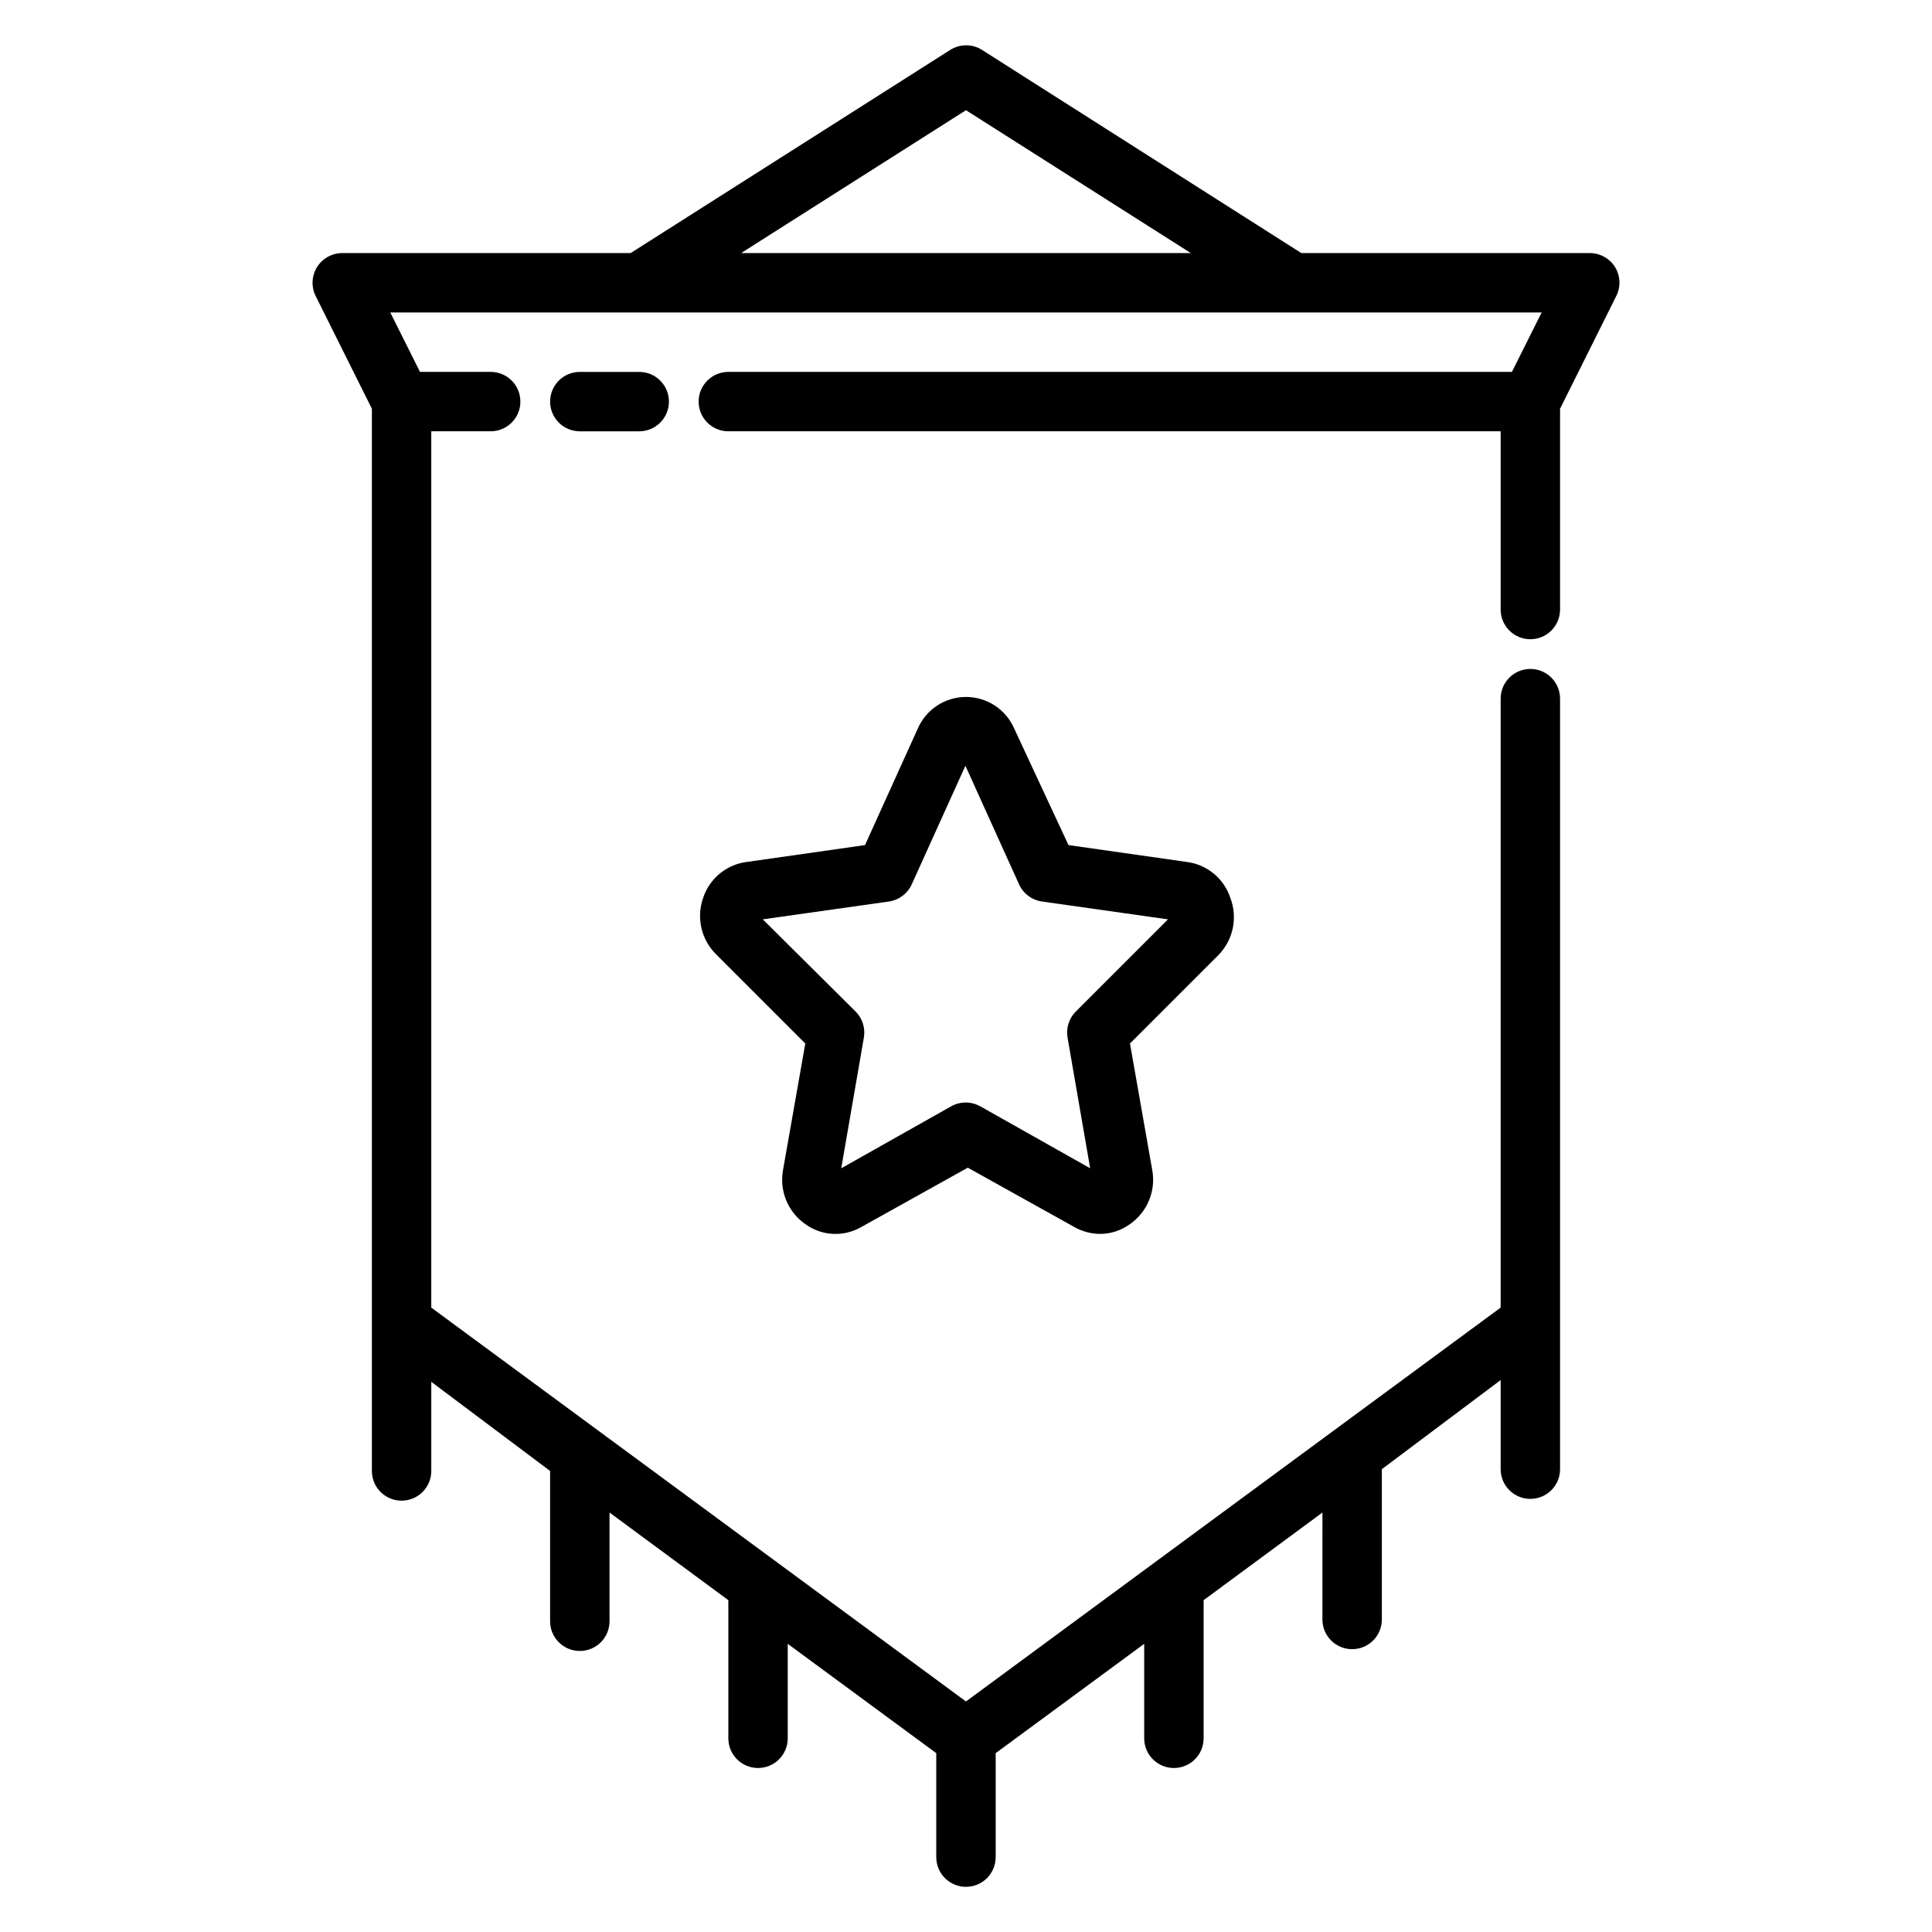
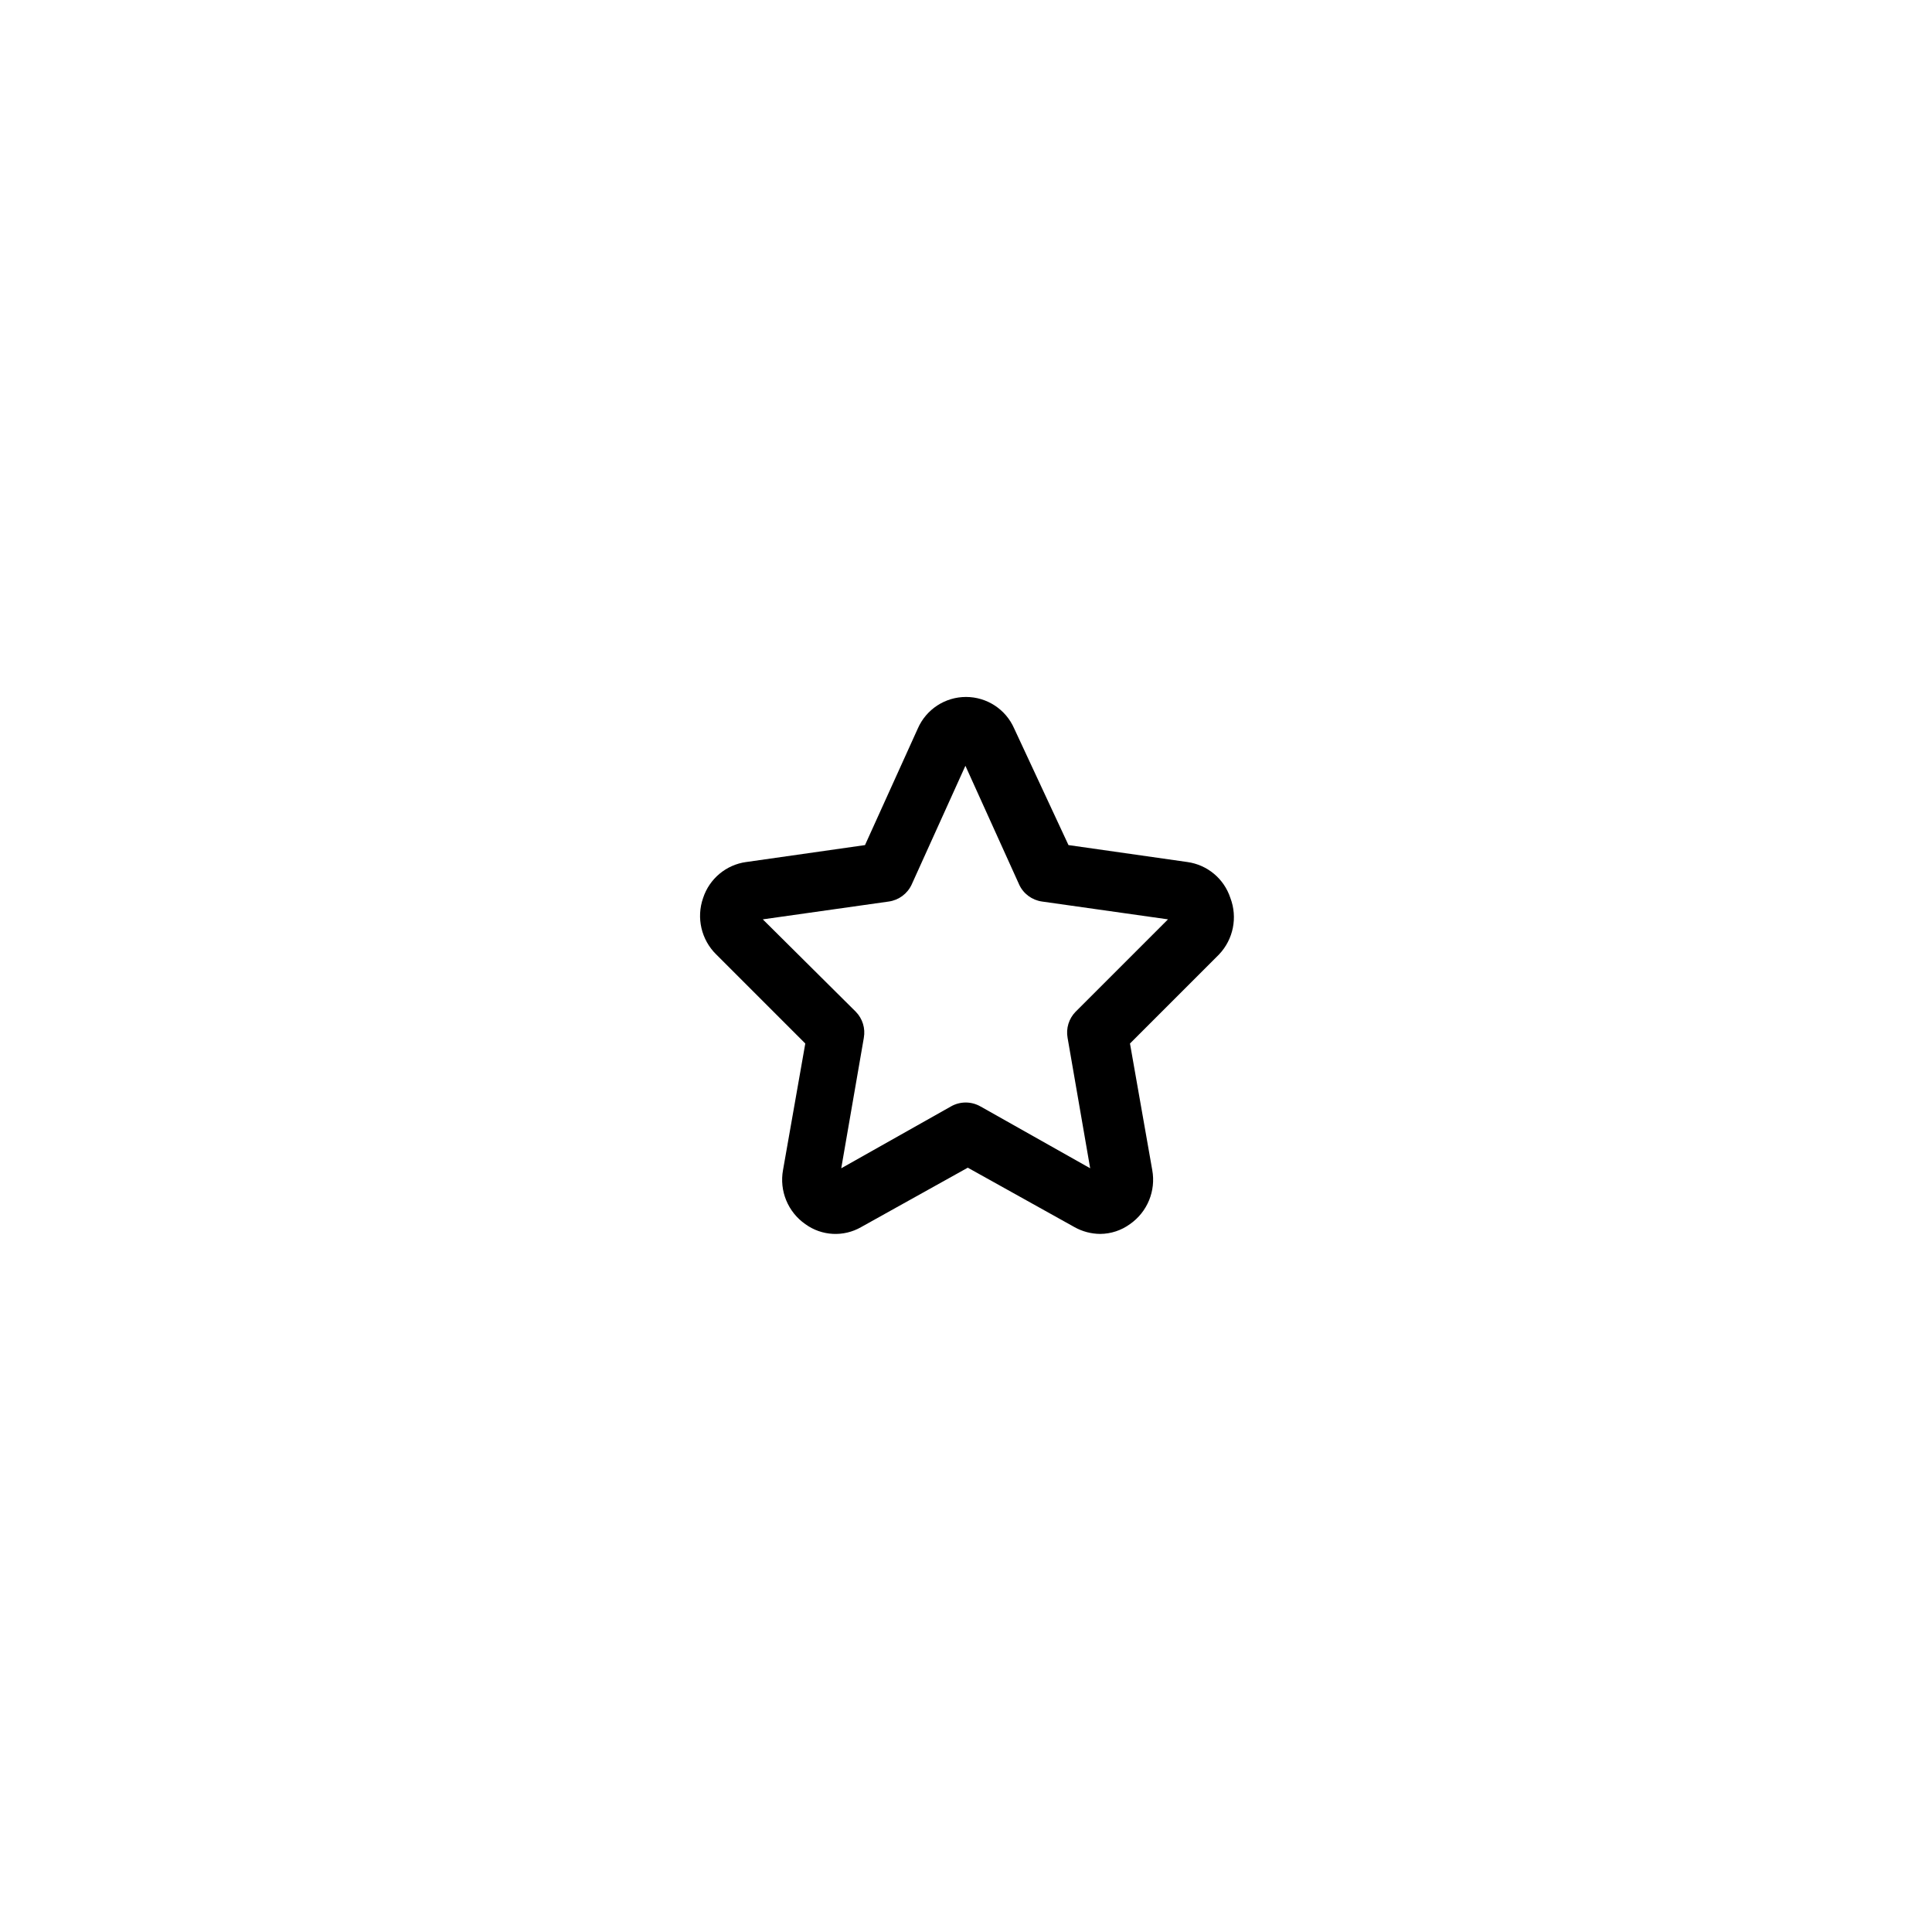
<svg xmlns="http://www.w3.org/2000/svg" fill="#000000" width="800px" height="800px" version="1.1" viewBox="144 144 512 512">
  <g>
    <path d="m470.06 381.97c-1.668-5.098-6.098-8.797-11.414-9.527l-31.488-4.488-14.406-30.934c-2.223-5.059-7.227-8.32-12.75-8.32-5.527 0-10.527 3.262-12.754 8.32l-14.012 30.938-31.488 4.488v-0.004c-5.316 0.73-9.746 4.43-11.414 9.527-1.84 5.234-0.492 11.062 3.461 14.957l23.617 23.617-5.902 33.535v-0.004c-1.008 5.519 1.301 11.121 5.902 14.328 4.348 3.16 10.145 3.469 14.801 0.789l28.262-15.742 28.262 15.742h-0.004c2.094 1.172 4.449 1.797 6.848 1.809 2.832-0.02 5.586-0.93 7.875-2.598 4.602-3.207 6.91-8.809 5.902-14.328l-5.902-33.535 23.617-23.617-0.004 0.004c3.789-3.996 4.953-9.812 2.992-14.957zm-41.012 30.148c-1.793 1.828-2.586 4.41-2.125 6.926l5.984 34.559-29.047-16.375-0.004 0.004c-2.434-1.406-5.438-1.406-7.871 0l-29.047 16.375 5.984-34.559-0.004-0.004c0.461-2.516-0.332-5.098-2.125-6.926l-24.641-24.48 33.379-4.723c2.652-0.371 4.934-2.059 6.062-4.488l14.25-31.488 14.25 31.488h-0.004c1.125 2.43 3.41 4.117 6.062 4.488l33.379 4.723z" />
-     <path d="m297.66 242.56c-4.348 0-7.875 3.523-7.875 7.871 0 4.348 3.527 7.871 7.875 7.871h15.742c4.348 0 7.871-3.523 7.871-7.871 0-4.348-3.523-7.871-7.871-7.871z" />
-     <path d="m572 214.77c-1.441-2.305-3.973-3.703-6.691-3.699h-76.438l-84.625-53.844c-2.57-1.629-5.852-1.629-8.422 0l-84.703 53.844h-76.438c-2.731 0.008-5.258 1.43-6.688 3.754-1.426 2.324-1.547 5.223-0.32 7.66l14.879 29.836v281.5c0 4.348 3.523 7.871 7.871 7.871 4.348 0 7.871-3.523 7.871-7.871v-23.617l31.488 23.617v0.473 39.359c0 4.348 3.527 7.871 7.875 7.871 4.348 0 7.871-3.523 7.871-7.871v-28.812l31.488 23.223v36.605c0 4.348 3.523 7.871 7.871 7.871 4.348 0 7.871-3.523 7.871-7.871v-25.035l39.359 28.969v27.555c0 4.348 3.527 7.871 7.875 7.871s7.871-3.523 7.871-7.871v-27.555l39.359-28.969v25.035c0 4.348 3.523 7.871 7.871 7.871 4.348 0 7.875-3.523 7.875-7.871v-36.605l31.488-23.223-0.004 28.34c0 4.348 3.527 7.871 7.875 7.871 4.348 0 7.871-3.523 7.871-7.871v-39.359-0.473l31.488-23.617v23.617c0 4.348 3.523 7.871 7.871 7.871s7.871-3.523 7.871-7.871v-204.2c0-4.348-3.523-7.871-7.871-7.871s-7.871 3.523-7.871 7.871v161.38l-141.7 104.38-141.7-104.38v-232.23h15.746c4.348 0 7.871-3.523 7.871-7.871 0-4.348-3.523-7.871-7.871-7.871h-18.734l-7.871-15.742 305.12-0.004-7.871 15.742-207.66 0.004c-4.348 0-7.875 3.523-7.875 7.871 0 4.348 3.527 7.871 7.875 7.871h204.67v47.234c0 4.348 3.523 7.871 7.871 7.871s7.871-3.523 7.871-7.871v-53.215l14.879-29.836c1.25-2.449 1.133-5.375-0.312-7.715zm-231.6-3.699 59.594-37.863 59.59 37.863z" />
  </g>
</svg>